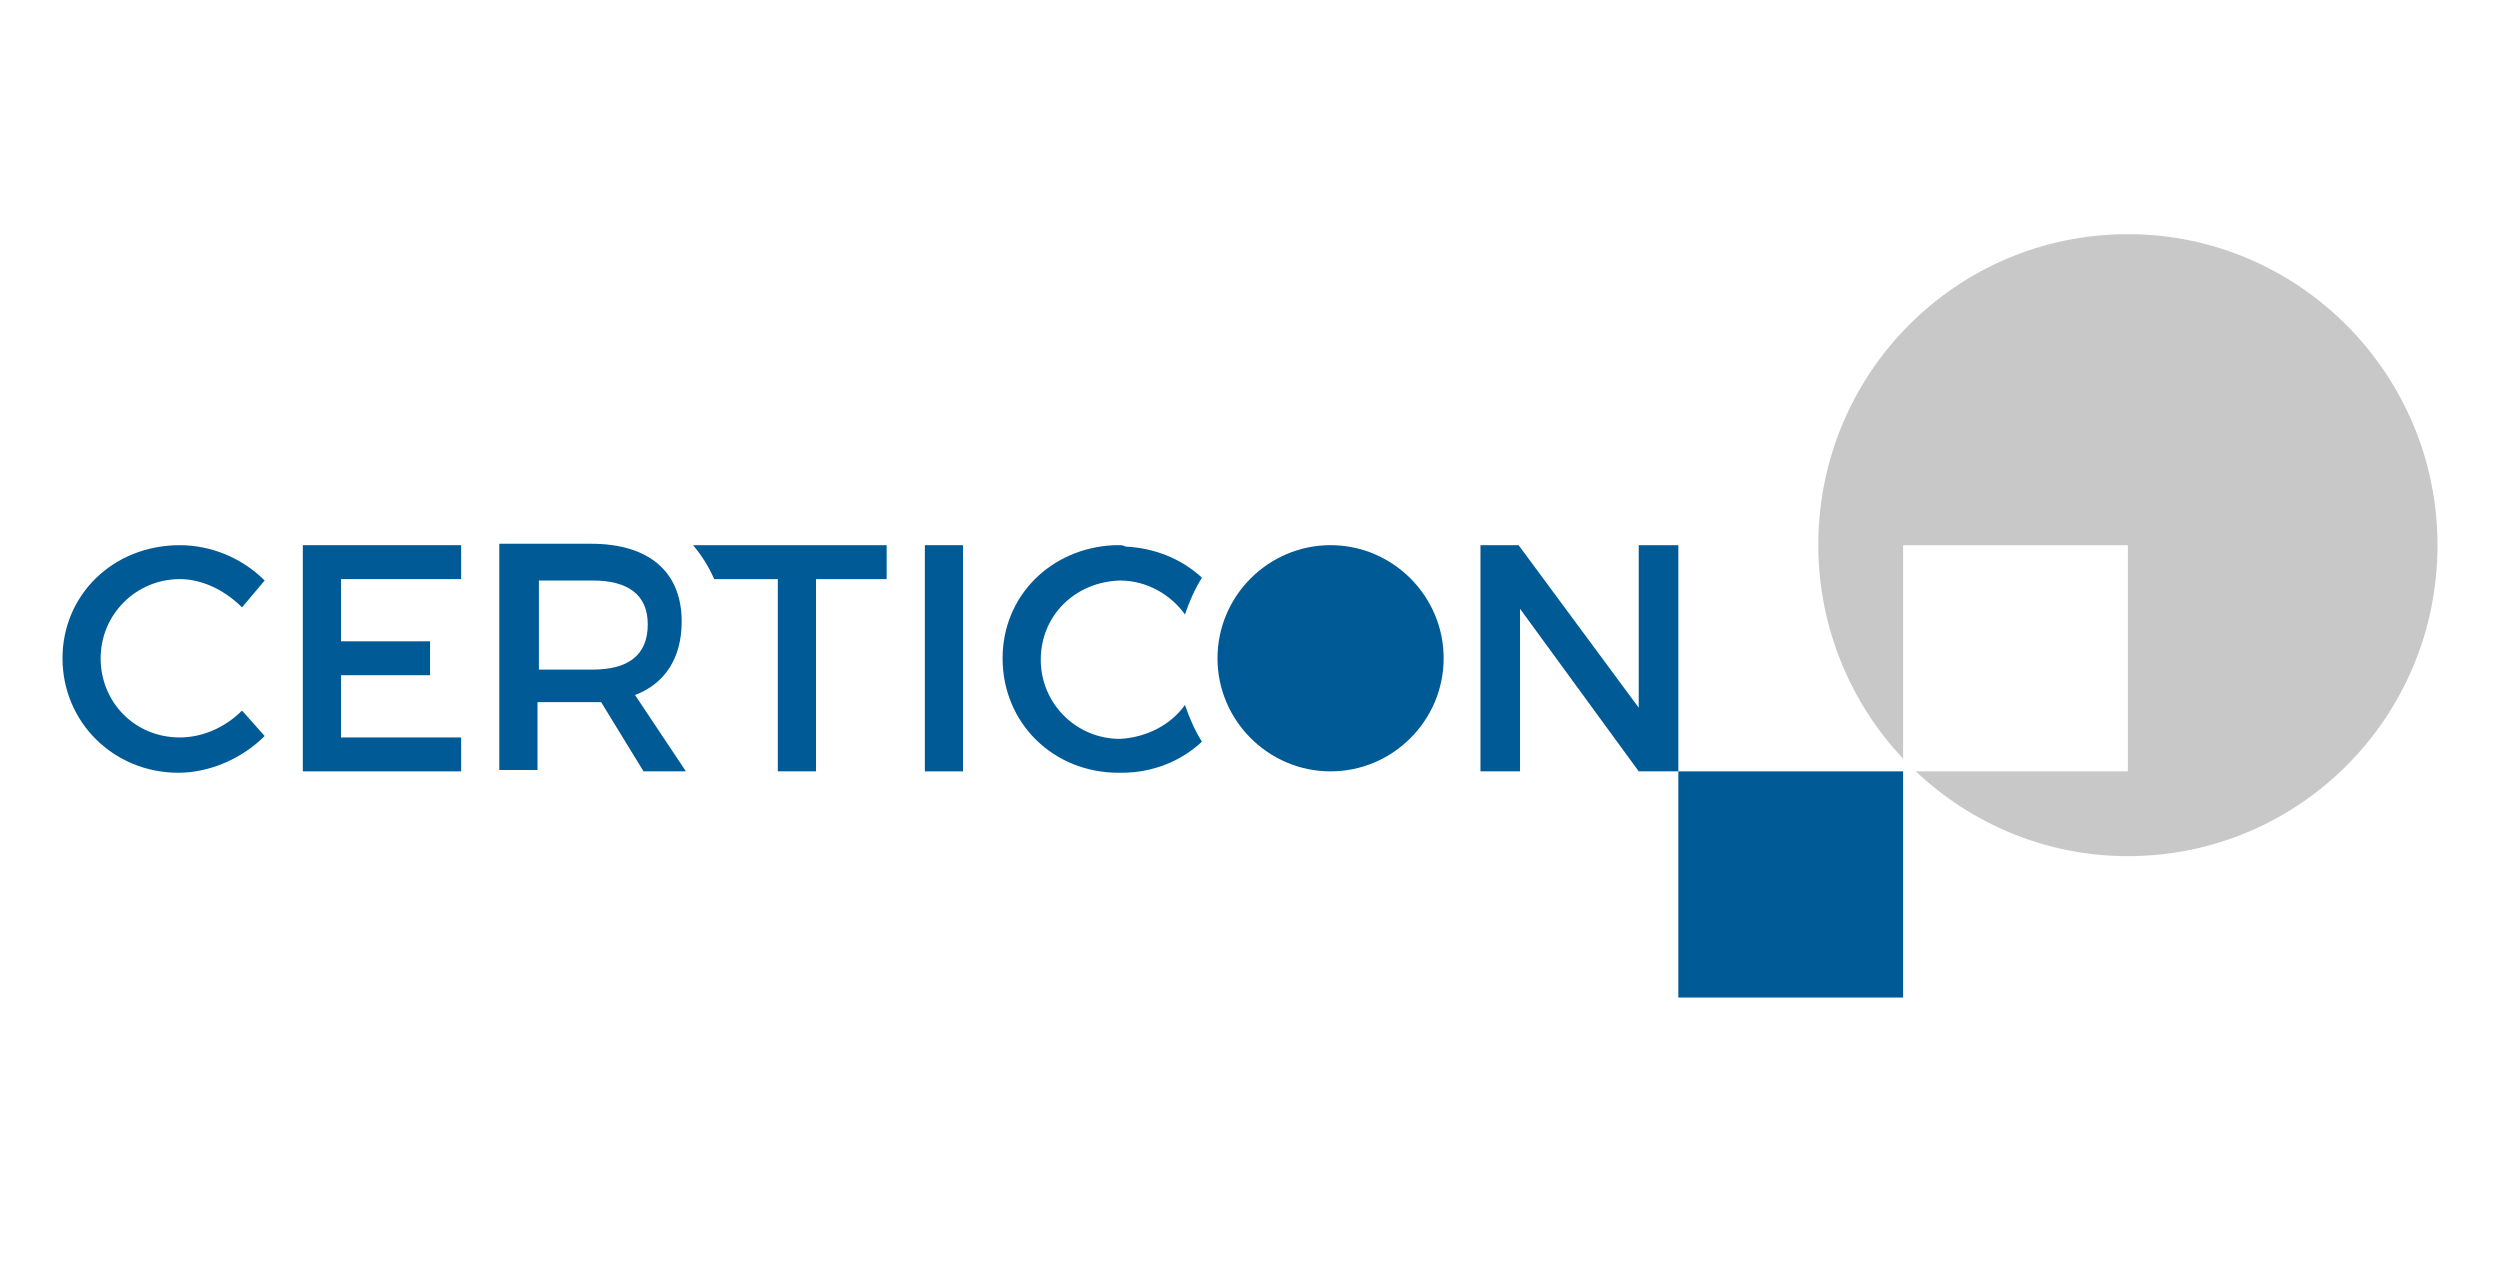
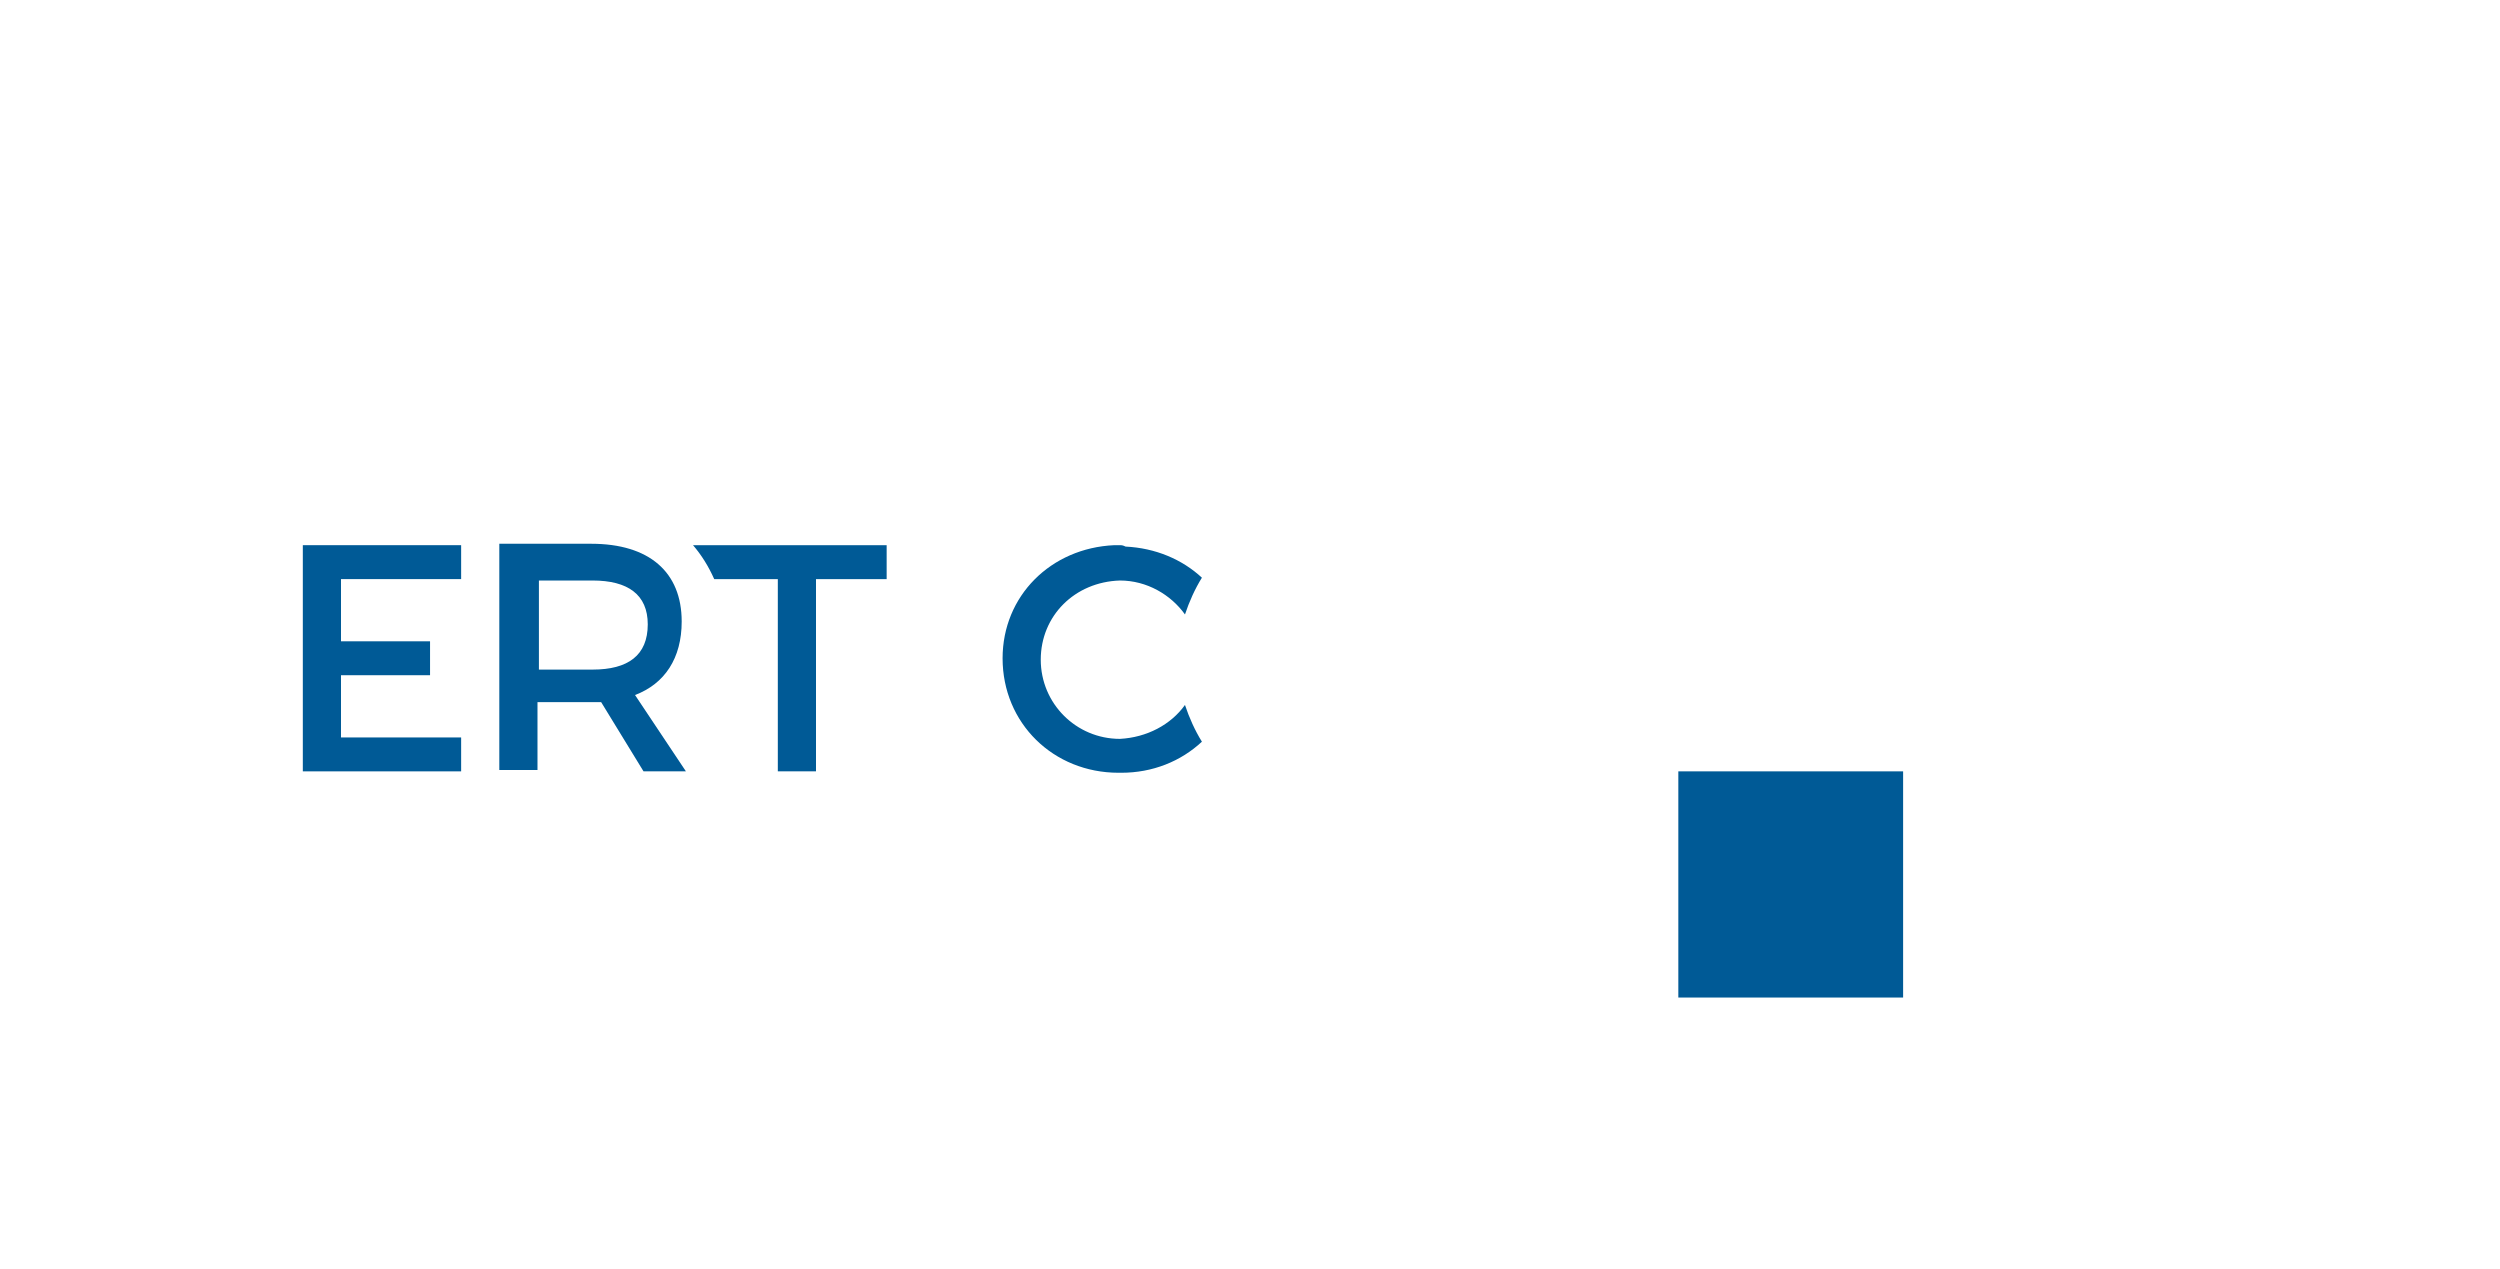
<svg xmlns="http://www.w3.org/2000/svg" width="195" height="99" viewBox="0 0 195 99" fill="none">
  <path d="M148.443 60.166H130.91V77.808H148.443V60.166Z" fill="#005A96" />
  <path d="M87.355 42.524C87.244 42.524 87.025 42.524 86.914 42.524C81.952 42.746 78.202 46.493 78.202 51.346C78.202 56.419 82.171 60.275 87.244 60.275H87.355H87.467C89.891 60.275 92.098 59.393 93.749 57.852C93.201 56.97 92.757 55.975 92.428 54.987C91.325 56.529 89.451 57.522 87.355 57.632C83.937 57.632 81.179 54.873 81.179 51.456C81.179 48.036 83.826 45.39 87.355 45.28C89.451 45.28 91.325 46.383 92.428 47.927C92.758 46.935 93.201 45.942 93.749 45.06C92.207 43.627 90.113 42.744 87.796 42.634C87.577 42.524 87.467 42.524 87.355 42.524Z" fill="#005A96" />
-   <path d="M75.114 42.524H72.138V60.167H75.114V42.524Z" fill="#005A96" />
  <path d="M69.159 45.17V42.523H54.054C54.717 43.294 55.268 44.178 55.708 45.17H60.67V60.164H63.648V45.17H69.159Z" fill="#005A96" />
  <path d="M42.035 52.228V45.28H46.226C48.982 45.28 50.525 46.383 50.525 48.699C50.525 51.125 48.982 52.228 46.226 52.228H42.035ZM50.195 60.166H53.502L49.532 54.212C51.849 53.331 53.172 51.346 53.172 48.478C53.172 44.619 50.636 42.413 46.114 42.413H38.946V60.058H41.924V54.765H46.115C46.445 54.765 46.666 54.765 46.889 54.765L50.195 60.166Z" fill="#005A96" />
  <path d="M35.969 45.17V42.524H23.62V60.166H35.969V57.521H26.598V52.667H33.544V50.022H26.598V45.17H35.969Z" fill="#005A96" />
-   <path d="M14.027 42.524C8.844 42.524 4.875 46.383 4.875 51.346C4.875 56.307 8.844 60.275 13.917 60.275C16.342 60.275 18.879 59.174 20.644 57.409L18.878 55.424C17.556 56.749 15.79 57.521 14.026 57.521C10.498 57.521 7.851 54.765 7.851 51.346C7.851 47.926 10.609 45.171 14.026 45.171C15.79 45.171 17.555 46.053 18.878 47.374L20.644 45.279C18.879 43.515 16.453 42.524 14.027 42.524Z" fill="#005A96" />
-   <path d="M103.783 60.166C108.636 60.166 112.605 56.198 112.605 51.345C112.605 46.493 108.636 42.523 103.783 42.523C98.932 42.523 94.964 46.492 94.964 51.345C94.964 56.198 98.933 60.166 103.783 60.166Z" fill="#005A96" />
-   <path d="M165.974 66.78C159.582 66.78 153.736 64.245 149.436 60.166H165.974V42.524H148.443V59.174C144.364 54.872 141.827 48.919 141.827 42.524C141.827 29.073 152.634 18.266 165.975 18.266C179.321 18.266 190.126 29.18 190.126 42.524C190.125 55.975 179.321 66.78 165.974 66.78Z" fill="#C8C8C8" />
-   <path d="M130.91 60.166V42.524H127.821V55.202L118.45 42.524H115.477V60.166H118.562V47.485L127.821 60.166H130.91Z" fill="#005A96" />
</svg>